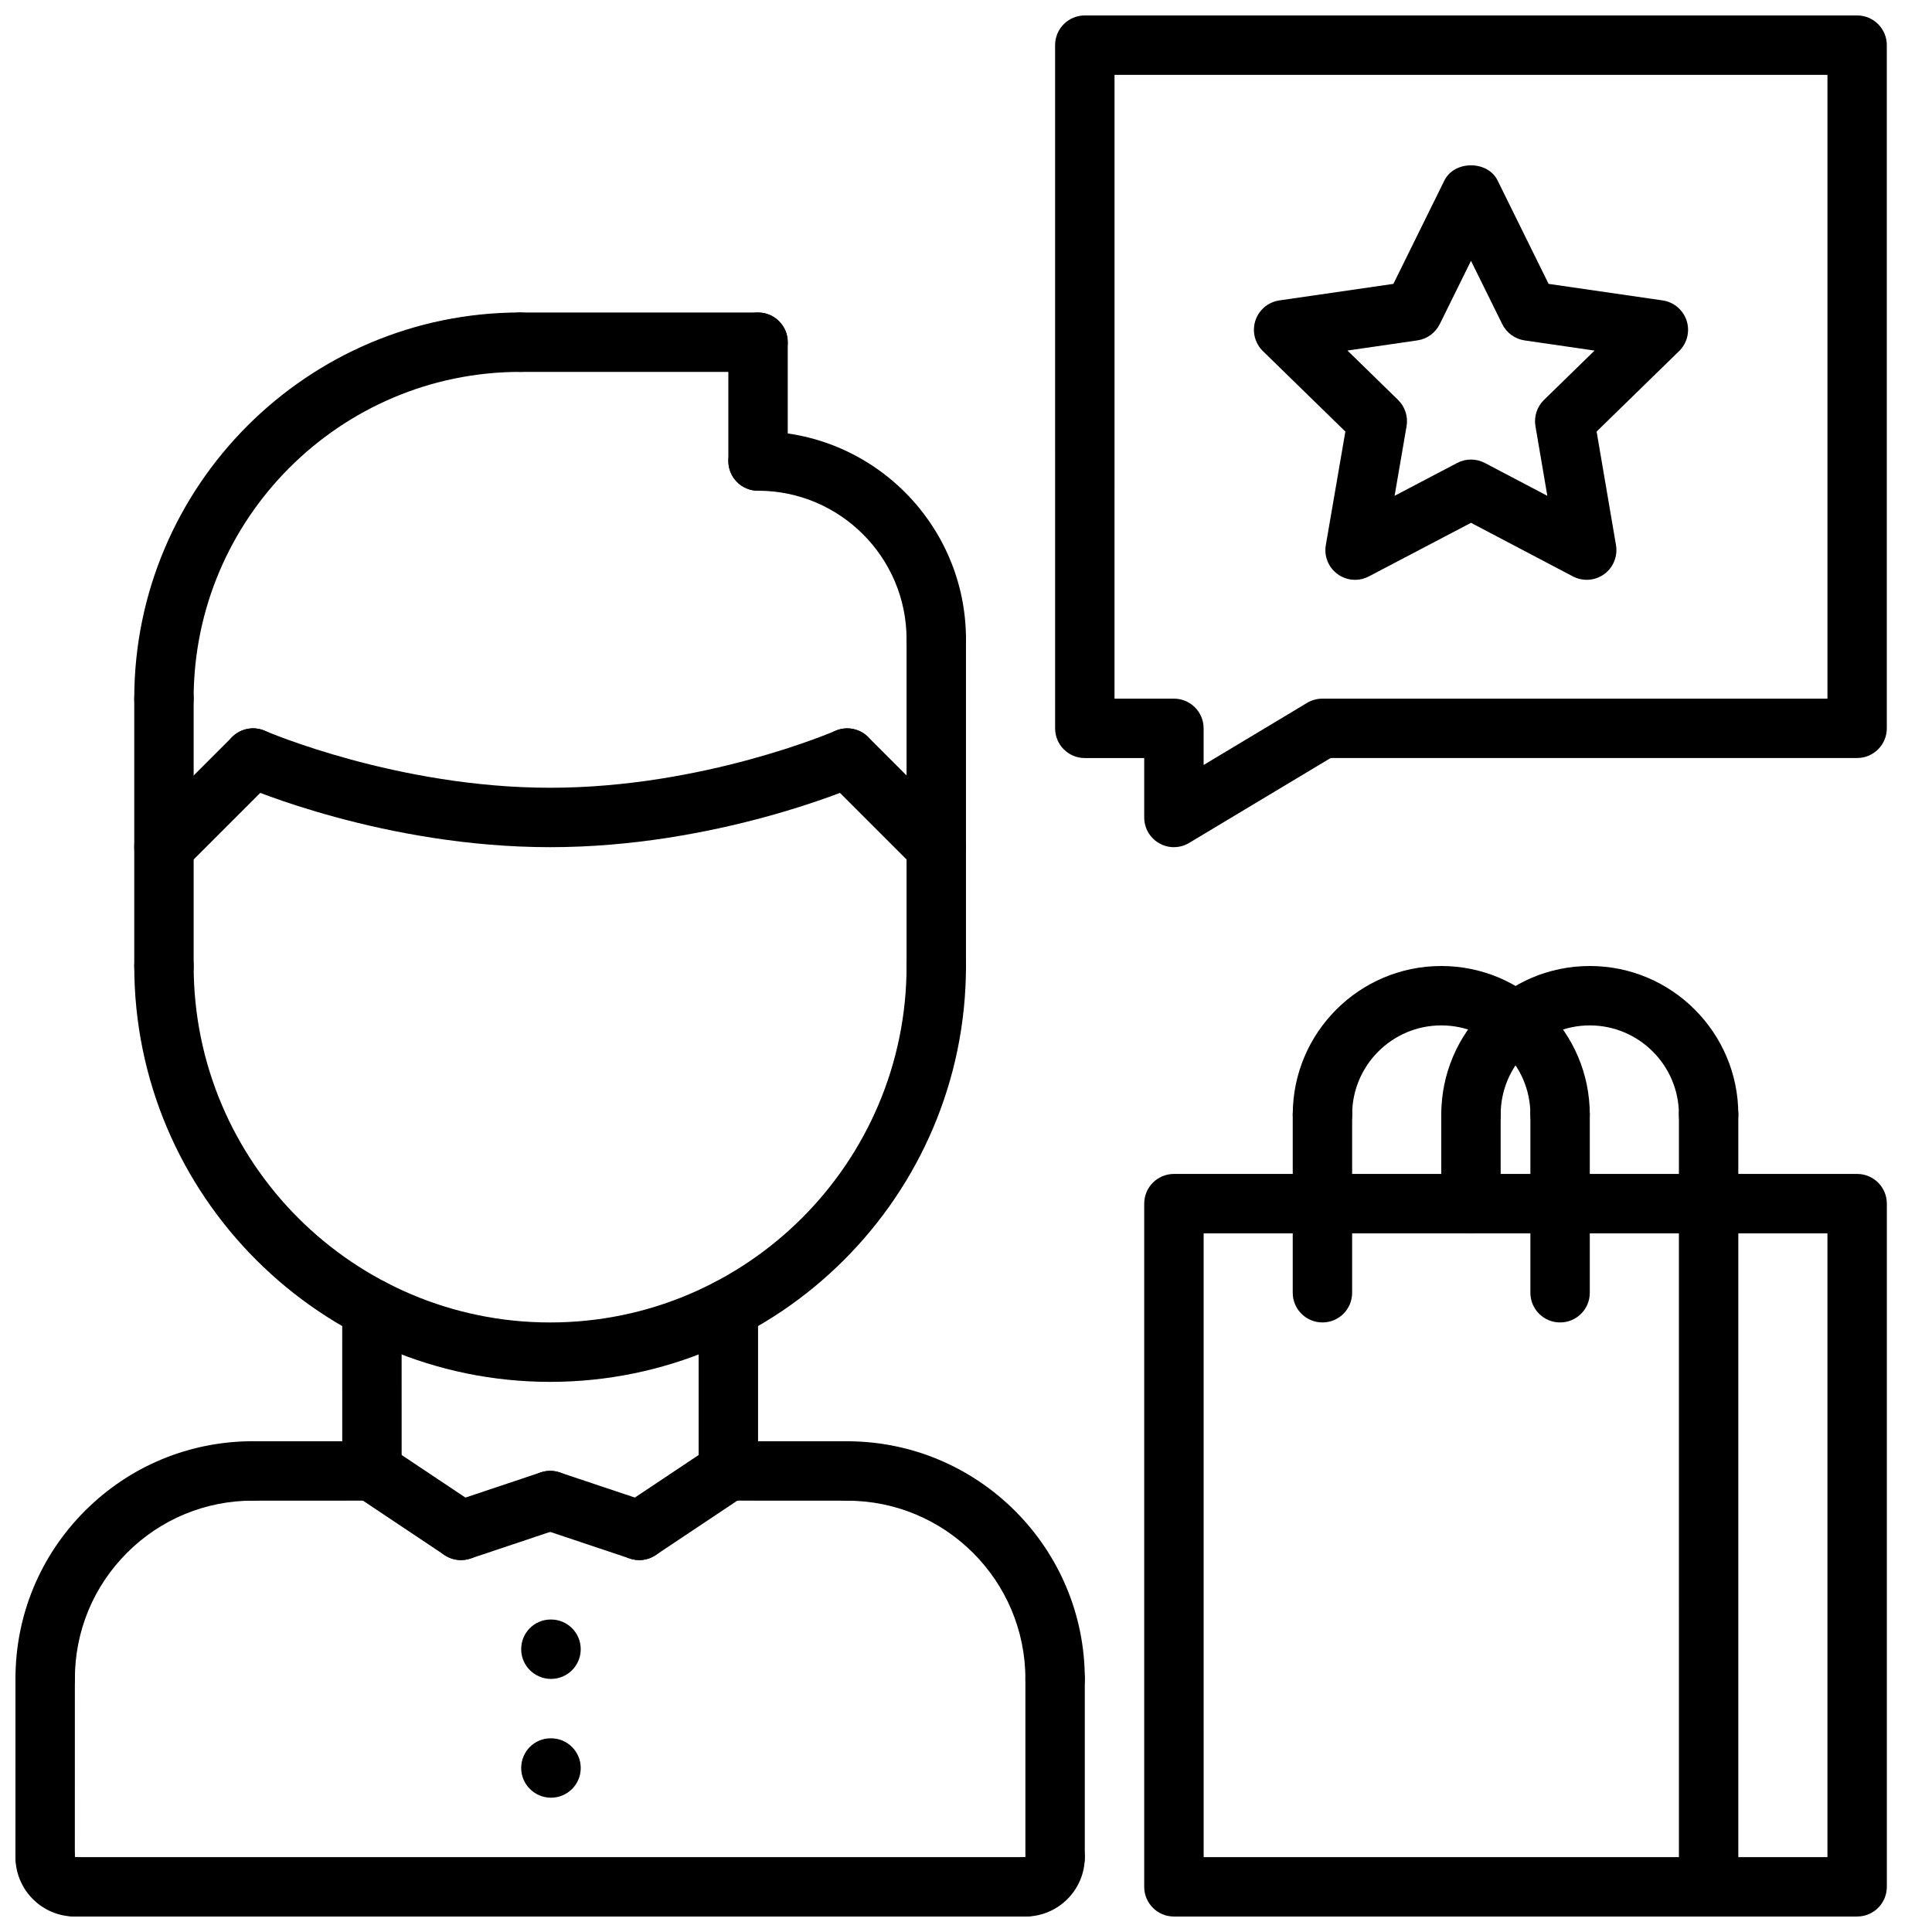
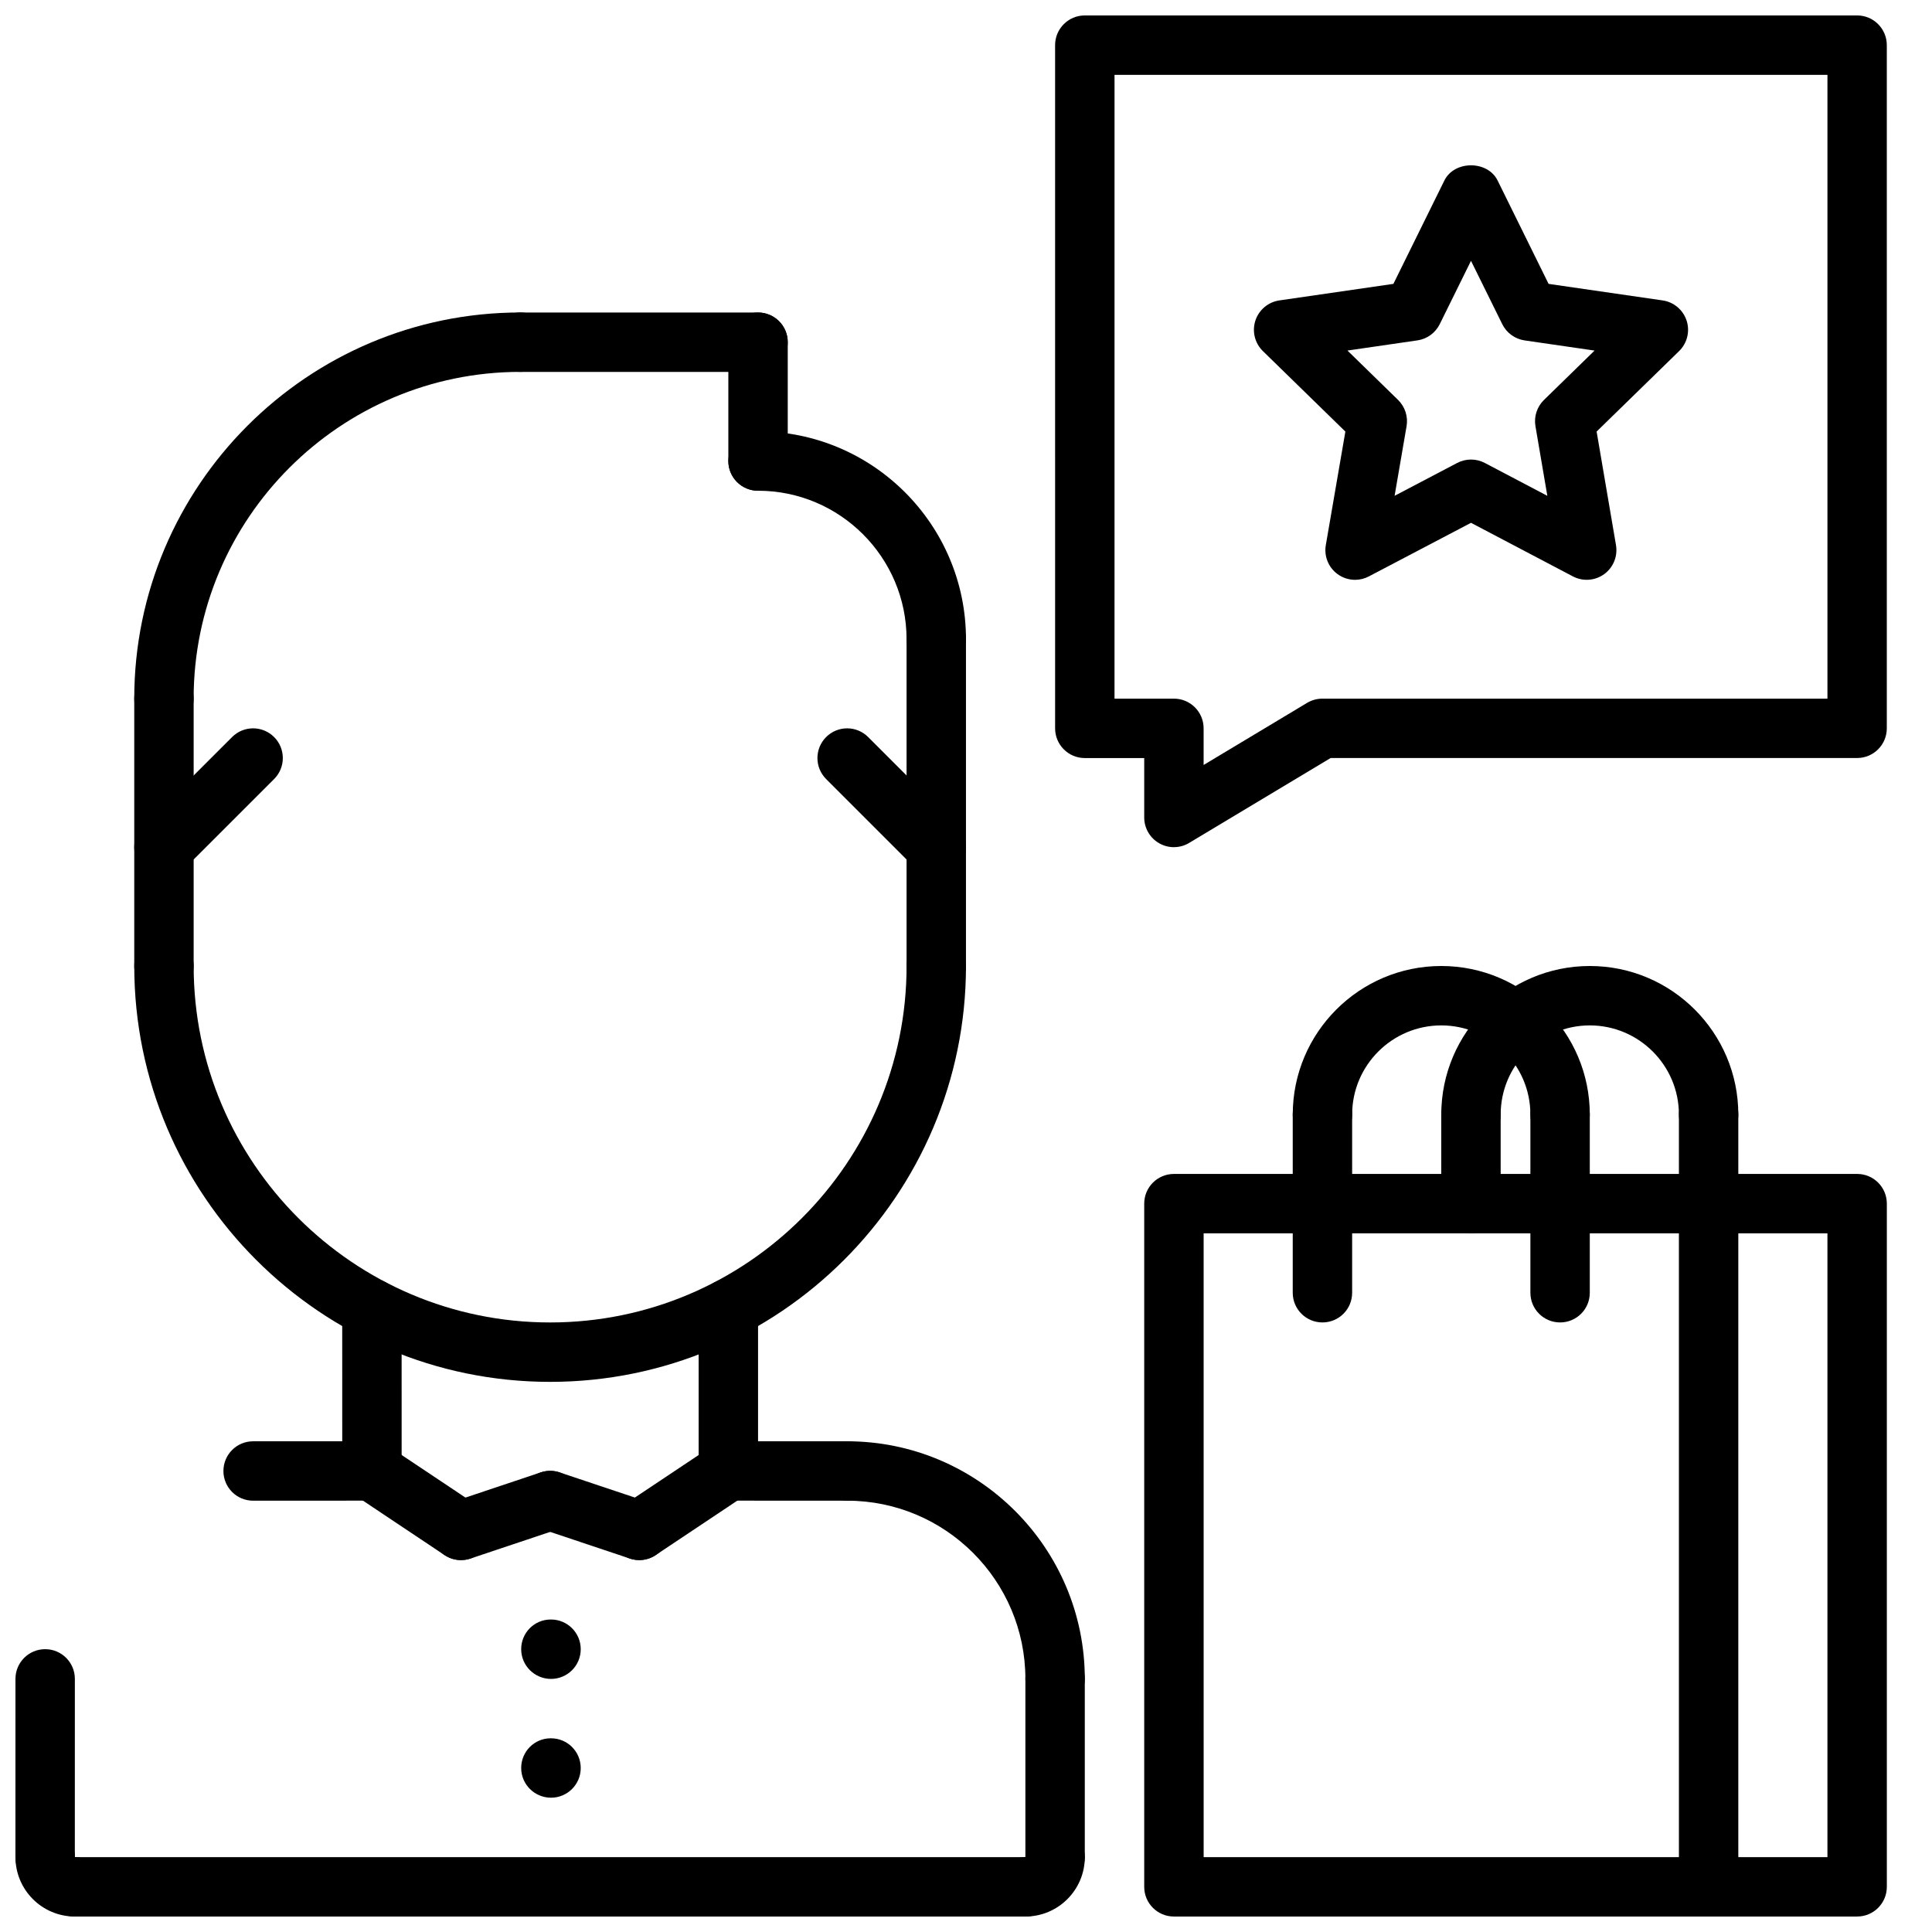
<svg xmlns="http://www.w3.org/2000/svg" width="800px" height="800px" version="1.1" viewBox="144 144 512 512">
  <defs>
    <clipPath id="h">
      <path d="m148.09 628h23.906v23.902h-23.906z" />
    </clipPath>
    <clipPath id="g">
      <path d="m407 628h25v23.902h-25z" />
    </clipPath>
    <clipPath id="f">
      <path d="m148.09 525h70.906v72h-70.906z" />
    </clipPath>
    <clipPath id="e">
      <path d="m148.09 581h15.906v64h-15.906z" />
    </clipPath>
    <clipPath id="d">
      <path d="m155 636h269v15.902h-269z" />
    </clipPath>
    <clipPath id="c">
      <path d="m423 148.09h222v220.91h-222z" />
    </clipPath>
    <clipPath id="b">
      <path d="m447 455h158v196.9h-158z" />
    </clipPath>
    <clipPath id="a">
      <path d="m588 455h57v196.9h-57z" />
    </clipPath>
  </defs>
  <path d="m423.61 596.8c-4.352 0-7.871-3.519-7.871-7.871 0-26.047-21.184-47.23-47.23-47.23-4.352 0-7.871-3.519-7.871-7.871s3.519-7.871 7.871-7.871c34.723 0 62.977 28.254 62.977 62.977 0 4.348-3.519 7.867-7.875 7.867z" />
  <path d="m368.51 541.7-31.496-0.016c-4.344 0-7.863-3.527-7.863-7.871 0-4.352 3.527-7.871 7.871-7.871h0.008l31.488 0.016c4.344-0.004 7.863 3.523 7.863 7.871 0 4.352-3.527 7.871-7.871 7.871z" />
  <g clip-path="url(#h)">
    <path d="m163.84 651.9c-8.684 0-15.742-7.062-15.742-15.742 0-4.352 3.519-7.871 7.871-7.871 4.352 0 7.871 3.519 7.871 7.871v0.016c4.352 0 7.871 3.512 7.871 7.863 0.004 4.344-3.516 7.863-7.871 7.863z" />
  </g>
  <g clip-path="url(#g)">
    <path d="m415.74 651.9c-4.352 0-7.871-3.519-7.871-7.871s3.519-7.871 7.871-7.871h0.016c0-4.352 3.512-7.871 7.863-7.871 4.348 0 7.867 3.516 7.867 7.871 0 8.684-7.062 15.742-15.746 15.742z" />
  </g>
  <path d="m423.61 644.03c-4.352 0-7.871-3.519-7.871-7.871v-47.23c0-4.352 3.519-7.871 7.871-7.871 4.352 0 7.871 3.519 7.871 7.871v47.23c0.004 4.352-3.516 7.871-7.871 7.871z" />
  <g clip-path="url(#f)">
-     <path d="m155.97 596.79c-4.344 0-7.871-3.519-7.871-7.871-0.008-16.84 6.543-32.648 18.43-44.543 11.895-11.887 27.719-18.438 44.547-18.438 4.352 0 7.871 3.519 7.871 7.871 0 4.352-3.519 7.871-7.871 7.871-12.625 0-24.496 4.914-33.41 13.824-8.918 8.918-13.824 20.781-13.824 33.41 0 4.348-3.516 7.875-7.871 7.875z" />
-   </g>
+     </g>
  <path d="m211.08 541.7c-4.344 0-7.871-3.519-7.871-7.871 0-4.344 3.519-7.871 7.863-7.871l31.488-0.016h0.008c4.344 0 7.871 3.519 7.871 7.871 0 4.344-3.519 7.871-7.863 7.871z" />
  <g clip-path="url(#e)">
    <path d="m155.96 644.02c-4.352 0-7.871-3.527-7.871-7.871l0.008-47.23c0-4.352 3.527-7.871 7.871-7.871 4.352 0 7.871 3.527 7.871 7.871l-0.008 47.23c0 4.352-3.523 7.871-7.871 7.871z" />
  </g>
  <g clip-path="url(#d)">
    <path d="m415.74 651.9h-251.91c-4.352 0-7.871-3.519-7.871-7.871s3.519-7.871 7.871-7.871h251.91c4.352 0 7.871 3.519 7.871 7.871s-3.516 7.871-7.871 7.871z" />
  </g>
  <path d="m242.57 541.68c-4.344 0-7.871-3.519-7.871-7.871l-0.008-43.008c0-4.344 3.519-7.871 7.871-7.871 4.344 0 7.871 3.519 7.871 7.871l0.008 43.004c0 4.348-3.519 7.875-7.871 7.875z" />
  <path d="m337.02 541.66c-4.352 0-7.871-3.519-7.871-7.871v-42.988c0-4.352 3.519-7.871 7.871-7.871 4.352 0 7.871 3.519 7.871 7.871v42.988c0 4.352-3.519 7.871-7.871 7.871z" />
  <path d="m289.79 510.21c-60.773 0-110.21-49.438-110.21-110.21 0-4.344 3.519-7.871 7.871-7.871s7.871 3.527 7.871 7.871c0 52.09 42.375 94.465 94.465 94.465 52.09 0 94.465-42.375 94.465-94.465 0-4.344 3.519-7.871 7.871-7.871s7.871 3.527 7.871 7.871c0.004 60.77-49.434 110.21-110.21 110.21z" />
  <path d="m187.45 407.87c-4.352 0-7.871-3.527-7.871-7.871v-70.848c0-4.344 3.519-7.871 7.871-7.871s7.871 3.527 7.871 7.871v70.848c0 4.344-3.516 7.871-7.871 7.871z" />
  <path d="m392.12 407.87c-4.352 0-7.871-3.527-7.871-7.871v-86.594c0-4.344 3.519-7.871 7.871-7.871s7.871 3.527 7.871 7.871v86.594c0.004 4.344-3.516 7.871-7.871 7.871z" />
  <path d="m392.12 321.28c-4.352 0-7.871-3.527-7.871-7.871 0-21.703-17.656-39.359-39.359-39.359-4.352 0-7.871-3.527-7.871-7.871s3.519-7.871 7.871-7.871c30.379 0 55.105 24.719 55.105 55.105 0 4.34-3.519 7.867-7.875 7.867z" />
  <path d="m344.89 274.05c-4.352 0-7.871-3.527-7.871-7.871v-31.488c0-4.344 3.519-7.871 7.871-7.871 4.352 0 7.871 3.527 7.871 7.871v31.488c0 4.344-3.519 7.871-7.871 7.871z" />
  <path d="m344.89 242.56h-62.977c-4.352 0-7.871-3.527-7.871-7.871s3.519-7.871 7.871-7.871h62.977c4.352 0 7.871 3.527 7.871 7.871s-3.519 7.871-7.871 7.871z" />
  <path d="m187.45 337.02c-4.352 0-7.871-3.527-7.871-7.871 0-56.426 45.91-102.34 102.34-102.34 4.352 0 7.871 3.527 7.871 7.871s-3.519 7.871-7.871 7.871c-47.75 0-86.602 38.848-86.602 86.594 0 4.344-3.516 7.871-7.871 7.871z" />
  <path d="m392.12 376.38c-2.016 0-4.031-0.77-5.566-2.305l-23.617-23.617c-3.078-3.078-3.078-8.055 0-11.133s8.055-3.078 11.133 0l23.617 23.617c3.078 3.078 3.078 8.055 0 11.133-1.535 1.531-3.551 2.305-5.566 2.305z" />
-   <path d="m289.79 368.51c-43.879 0-80.344-15.734-81.867-16.406-3.984-1.738-5.793-6.375-4.062-10.359 1.738-3.992 6.359-5.809 10.359-4.07 0.348 0.156 35.102 15.09 75.57 15.09 40.621 0 75.227-14.934 75.57-15.082 3.977-1.73 8.629 0.078 10.359 4.055 1.746 3.984-0.07 8.629-4.062 10.367-1.523 0.668-37.988 16.406-81.867 16.406z" />
+   <path d="m289.79 368.51z" />
  <path d="m187.45 376.38c-2.016 0-4.031-0.77-5.566-2.305-3.078-3.078-3.078-8.062 0-11.133l23.625-23.617c3.078-3.078 8.055-3.078 11.133 0s3.078 8.062 0 11.133l-23.625 23.617c-1.535 1.531-3.551 2.305-5.566 2.305z" />
  <path d="m266.17 557.44c-1.496 0-3.023-0.434-4.367-1.324l-23.609-15.762c-3.613-2.418-4.59-7.305-2.172-10.926 2.418-3.606 7.289-4.582 10.926-2.172l23.609 15.762c3.613 2.418 4.59 7.305 2.172 10.926-1.523 2.269-4.019 3.496-6.559 3.496z" />
  <path d="m266.18 557.44c-3.289 0-6.367-2.078-7.461-5.375-1.387-4.117 0.844-8.59 4.969-9.965l23.617-7.902c4.117-1.379 8.59 0.836 9.965 4.969 1.387 4.117-0.844 8.59-4.969 9.965l-23.617 7.902c-0.836 0.273-1.68 0.406-2.504 0.406z" />
  <path d="m313.41 557.44c-2.543 0-5.039-1.227-6.559-3.504-2.418-3.613-1.441-8.5 2.18-10.918l23.617-15.762c3.606-2.41 8.492-1.441 10.918 2.18 2.418 3.613 1.441 8.5-2.18 10.918l-23.617 15.762c-1.336 0.895-2.863 1.324-4.359 1.324z" />
  <path d="m313.41 557.44c-0.828 0-1.668-0.133-2.496-0.41l-23.617-7.902c-4.117-1.379-6.352-5.84-4.969-9.965 1.387-4.125 5.848-6.336 9.965-4.969l23.617 7.902c4.117 1.379 6.352 5.84 4.969 9.965-1.102 3.293-4.18 5.379-7.469 5.379z" />
  <path d="m290.03 588.93c-4.352 0-7.91-3.519-7.91-7.871 0-4.352 3.481-7.871 7.824-7.871h0.086c4.344 0 7.871 3.519 7.871 7.871 0 4.356-3.527 7.871-7.871 7.871z" />
  <path d="m290.03 620.41c-4.352 0-7.91-3.519-7.91-7.871 0-4.352 3.481-7.871 7.824-7.871h0.086c4.344 0 7.871 3.519 7.871 7.871 0 4.352-3.527 7.871-7.871 7.871z" />
  <g clip-path="url(#c)">
    <path d="m455.1 368.51c-1.34 0-2.676-0.34-3.871-1.023-2.481-1.395-4-4.016-4-6.852v-15.742h-15.742c-4.352 0-7.871-3.527-7.871-7.871l-0.004-181.06c0-4.344 3.519-7.871 7.871-7.871h204.67c4.352 0 7.871 3.527 7.871 7.871v181.05c0 4.344-3.519 7.871-7.871 7.871l-139.52 0.004-37.488 22.492c-1.242 0.754-2.637 1.125-4.047 1.125zm-15.742-39.363h15.742c4.352 0 7.871 3.527 7.871 7.871v9.707l27.426-16.461c1.23-0.73 2.625-1.117 4.055-1.117h133.84v-165.31h-188.93z" />
  </g>
  <g clip-path="url(#b)">
    <path d="m596.8 651.9h-141.7c-4.352 0-7.871-3.519-7.871-7.871v-181.05c0-4.352 3.519-7.871 7.871-7.871h141.7c4.352 0 7.871 3.519 7.871 7.871v181.05c0.004 4.352-3.516 7.871-7.867 7.871zm-133.82-15.742h125.95l-0.004-165.31h-125.95z" />
  </g>
  <g clip-path="url(#a)">
    <path d="m636.16 651.9h-39.359c-4.352 0-7.871-3.519-7.871-7.871s3.519-7.871 7.871-7.871h31.488v-165.31h-31.488c-4.352 0-7.871-3.519-7.871-7.871 0-4.352 3.519-7.871 7.871-7.871h39.359c4.352 0 7.871 3.519 7.871 7.871v181.05c0 4.352-3.519 7.871-7.871 7.871z" />
  </g>
  <path d="m557.44 447.23c-4.352 0-7.871-3.519-7.871-7.871 0-13.02-10.598-23.617-23.617-23.617s-23.617 10.598-23.617 23.617c0 4.352-3.519 7.871-7.871 7.871-4.352 0-7.871-3.519-7.871-7.871 0-21.703 17.656-39.359 39.359-39.359s39.359 17.656 39.359 39.359c0.004 4.352-3.516 7.871-7.871 7.871z" />
  <path d="m494.46 494.46c-4.352 0-7.871-3.519-7.871-7.871v-47.23c0-4.352 3.519-7.871 7.871-7.871 4.352 0 7.871 3.519 7.871 7.871v47.23c0.004 4.356-3.516 7.871-7.871 7.871z" />
  <path d="m557.44 494.46c-4.352 0-7.871-3.519-7.871-7.871v-47.23c0-4.352 3.519-7.871 7.871-7.871s7.871 3.519 7.871 7.871v47.23c0.004 4.356-3.516 7.871-7.871 7.871z" />
  <path d="m596.8 447.23c-4.352 0-7.871-3.519-7.871-7.871 0-13.02-10.598-23.617-23.617-23.617s-23.617 10.598-23.617 23.617c0 4.352-3.519 7.871-7.871 7.871-4.352 0-7.871-3.519-7.871-7.871 0-21.703 17.656-39.359 39.359-39.359s39.359 17.656 39.359 39.359c0 4.352-3.519 7.871-7.871 7.871z" />
  <path d="m533.82 470.85c-4.352 0-7.871-3.519-7.871-7.871v-23.617c0-4.352 3.519-7.871 7.871-7.871 4.352 0 7.871 3.519 7.871 7.871v23.617c0 4.352-3.519 7.871-7.871 7.871z" />
  <path d="m596.8 470.85c-4.352 0-7.871-3.519-7.871-7.871v-23.617c0-4.352 3.519-7.871 7.871-7.871 4.352 0 7.871 3.519 7.871 7.871v23.617c0 4.352-3.519 7.871-7.871 7.871z" />
  <path d="m503.11 297.66c-1.629 0-3.258-0.504-4.629-1.504-2.434-1.762-3.637-4.754-3.125-7.707l5.18-30.078-21.859-21.328c-2.141-2.094-2.914-5.219-1.992-8.07 0.93-2.852 3.394-4.93 6.359-5.359l30.219-4.383 13.508-27.387c2.644-5.375 11.469-5.375 14.113 0l13.508 27.387 30.219 4.383c2.969 0.434 5.422 2.504 6.359 5.359 0.922 2.852 0.156 5.977-1.992 8.07l-21.859 21.324 5.133 30.086c0.504 2.953-0.707 5.934-3.125 7.699-2.441 1.762-5.637 1.992-8.297 0.598l-27-14.199-27.062 14.199c-1.152 0.609-2.402 0.91-3.656 0.91zm30.719-31.875c1.258 0 2.512 0.301 3.668 0.906l16.562 8.707-3.148-18.453c-0.441-2.551 0.41-5.156 2.258-6.957l13.406-13.082-18.531-2.691c-2.566-0.371-4.777-1.984-5.926-4.305l-8.289-16.789-8.281 16.781c-1.148 2.32-3.363 3.938-5.926 4.305l-18.531 2.691 13.406 13.082c1.852 1.812 2.699 4.418 2.258 6.977l-3.172 18.438 16.586-8.707c1.148-0.605 2.406-0.902 3.66-0.902z" />
</svg>